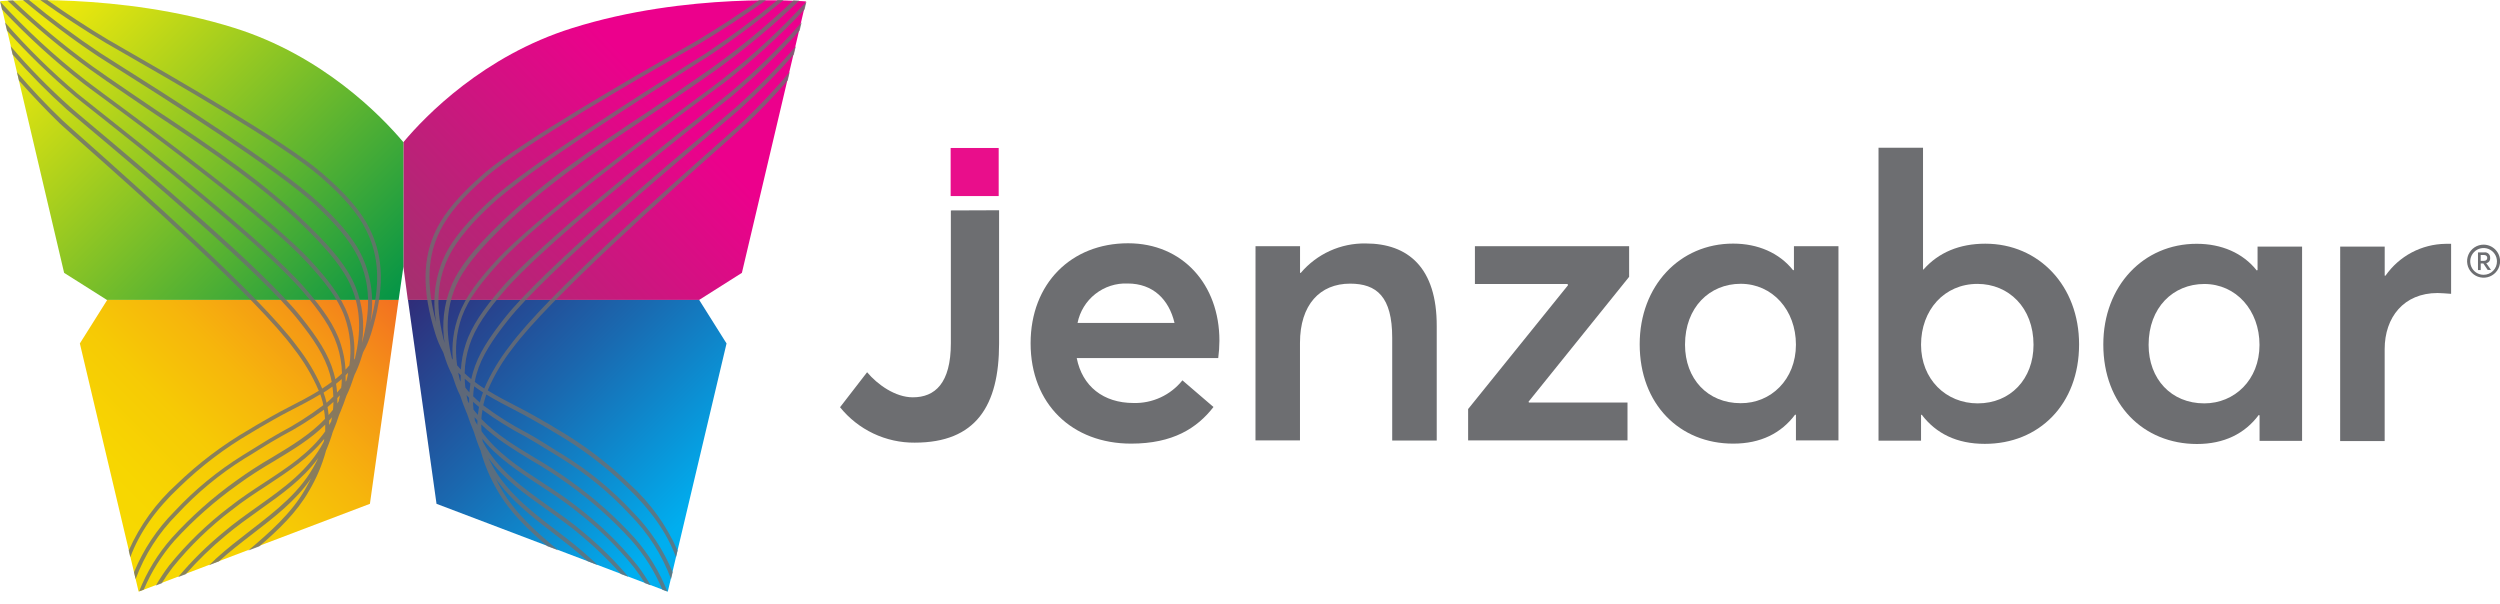
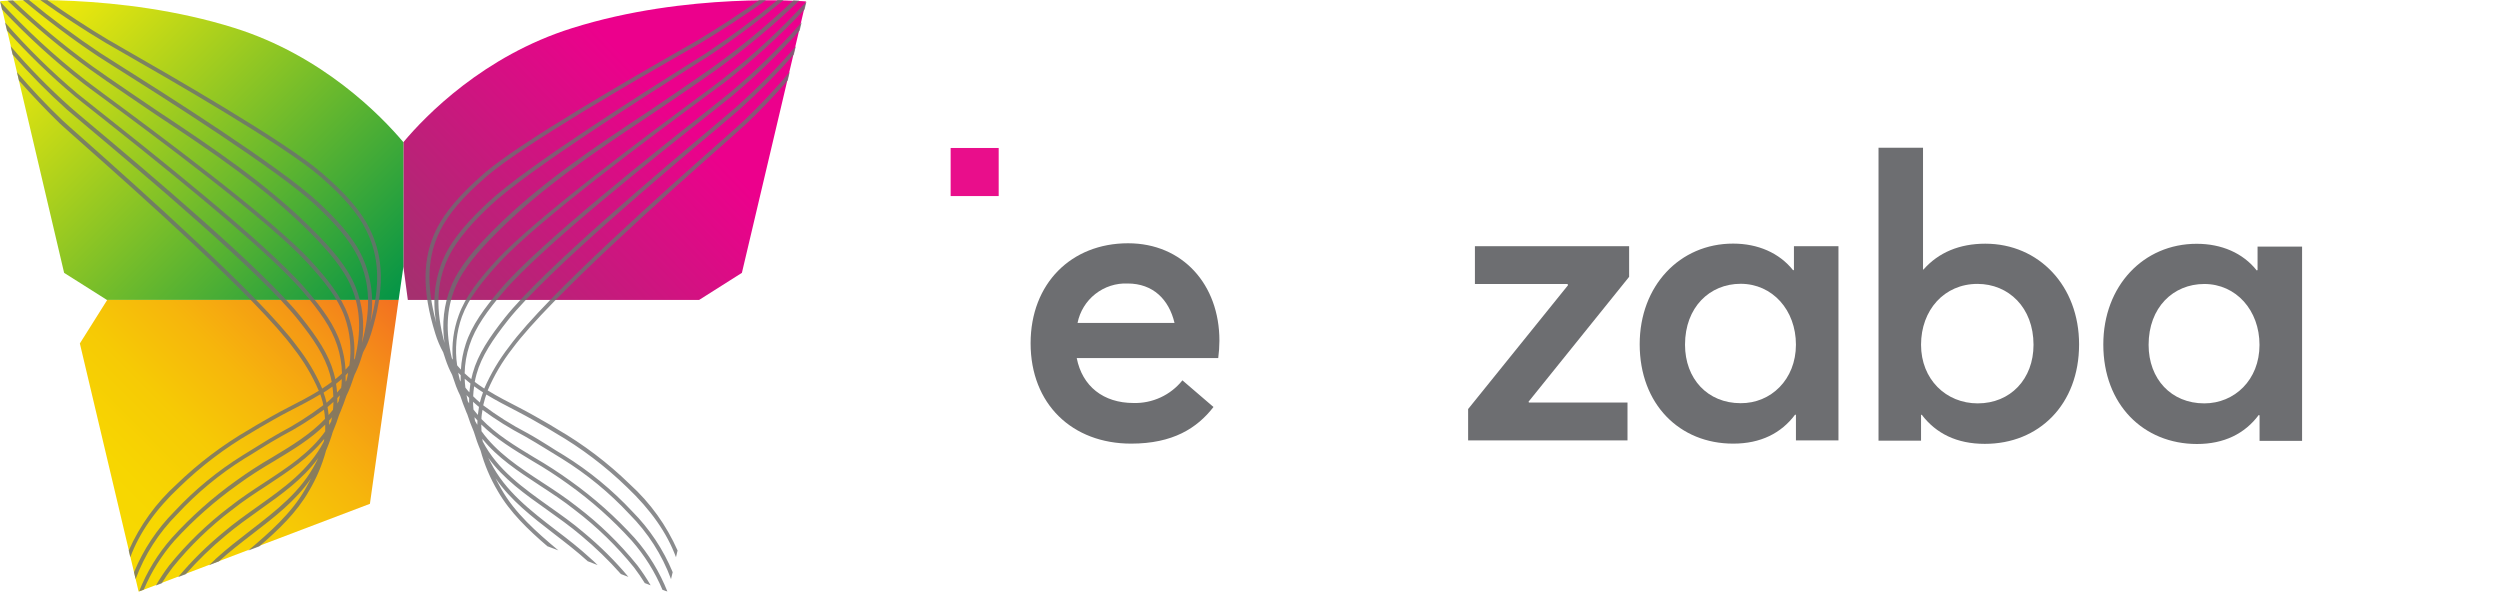
<svg xmlns="http://www.w3.org/2000/svg" width="120" height="29" viewBox="0 0 120 29" fill="none">
  <g clip-path="url(#clip0_6105_25924)">
    <path d="M58.475 17.186H51.683C51.948 18.541 52.962 19.344 54.411 19.344C54.859 19.356 55.304 19.264 55.711 19.075C56.118 18.887 56.476 18.606 56.756 18.256L58.247 19.536C57.461 20.551 56.299 21.294 54.295 21.294C51.471 21.294 49.469 19.401 49.469 16.477C49.469 13.611 51.418 11.677 54.147 11.677C56.758 11.677 58.534 13.647 58.532 16.358C58.531 16.635 58.511 16.911 58.475 17.186ZM51.722 15.501H56.377C56.11 14.374 55.347 13.608 54.126 13.608C53.566 13.585 53.016 13.764 52.575 14.111C52.135 14.457 51.832 14.951 51.722 15.501Z" fill="#6D6E71" />
-     <path d="M60.265 11.818H62.402V13.098H62.438C62.82 12.647 63.297 12.287 63.836 12.042C64.374 11.798 64.959 11.676 65.55 11.686C67.591 11.686 68.974 12.851 68.963 15.661V21.147H66.826V16.214C66.826 14.246 66.084 13.615 64.805 13.615C63.356 13.615 62.399 14.627 62.399 16.461V21.14H60.263L60.265 11.818Z" fill="#6D6E71" />
    <path d="M70.47 19.634L75.264 13.691L75.244 13.633H70.796V11.818H78.198V13.288L73.369 19.284L73.39 19.323H78.12V21.138H70.47V19.634Z" fill="#6D6E71" />
    <path d="M78.705 16.523C78.705 13.716 80.632 11.691 83.191 11.693C84.374 11.693 85.403 12.134 86.072 12.975L86.109 12.955V11.819H88.246V21.14H86.205V19.918L86.168 19.899C85.497 20.798 84.506 21.294 83.2 21.294C80.63 21.3 78.705 19.41 78.705 16.523ZM86.205 16.546C86.205 14.884 85.079 13.624 83.552 13.622C82.064 13.622 80.881 14.749 80.881 16.544C80.881 18.187 81.968 19.353 83.552 19.353C85.002 19.362 86.203 18.219 86.205 16.546Z" fill="#6D6E71" />
    <path d="M92.246 19.911H92.21V21.152H90.169V7.091H92.305V12.939H92.326C93.05 12.116 94.061 11.697 95.294 11.697C97.869 11.697 99.798 13.725 99.796 16.532C99.796 19.417 97.867 21.307 95.271 21.305C93.924 21.305 92.933 20.809 92.246 19.911ZM97.609 16.55C97.609 14.756 96.408 13.629 94.919 13.627C93.321 13.627 92.21 14.886 92.21 16.548C92.21 18.21 93.41 19.362 94.931 19.362C96.501 19.362 97.609 18.194 97.609 16.55Z" fill="#6D6E71" />
    <path d="M100.959 16.532C100.959 13.725 102.886 11.699 105.443 11.702C106.628 11.702 107.657 12.141 108.324 12.982L108.363 12.963V11.836H110.5V21.161H108.459V19.938L108.42 19.919C107.751 20.816 106.758 21.312 105.452 21.312C102.884 21.309 100.957 19.417 100.959 16.532ZM108.456 16.555C108.456 14.893 107.333 13.633 105.806 13.631C104.317 13.631 103.133 14.756 103.133 16.552C103.133 18.196 104.222 19.362 105.804 19.362C107.256 19.362 108.456 18.237 108.456 16.555Z" fill="#6D6E71" />
-     <path d="M112.329 11.837H114.466V13.231H114.505C114.83 12.766 115.26 12.385 115.761 12.119C116.262 11.854 116.819 11.711 117.386 11.704H117.653V14.104C117.404 14.086 117.155 14.065 117.005 14.065C115.381 14.065 114.464 15.231 114.464 16.758V21.172H112.327L112.329 11.837Z" fill="#6D6E71" />
    <path d="M47.937 7.103H45.631V9.411H47.937V7.103Z" fill="#E90E8B" />
-     <path d="M45.641 10.101V16.472C45.641 18.401 44.876 19.071 43.815 19.071C42.974 19.071 42.116 18.459 41.621 17.867L40.322 19.547C40.753 20.082 41.3 20.513 41.921 20.808C42.542 21.102 43.221 21.253 43.908 21.247C46.846 21.247 47.956 19.474 47.956 16.493V10.092L45.641 10.101Z" fill="#6D6E71" />
-     <path d="M120.005 12.541C120.004 12.698 119.956 12.851 119.868 12.981C119.781 13.111 119.656 13.212 119.511 13.271C119.366 13.33 119.207 13.345 119.053 13.313C118.9 13.282 118.759 13.206 118.649 13.094C118.539 12.982 118.464 12.841 118.435 12.687C118.405 12.533 118.421 12.373 118.482 12.229C118.543 12.084 118.645 11.961 118.776 11.874C118.907 11.788 119.06 11.742 119.217 11.743C119.427 11.745 119.627 11.83 119.775 11.979C119.923 12.129 120.005 12.331 120.005 12.541ZM119.854 12.541C119.852 12.414 119.814 12.29 119.742 12.186C119.671 12.081 119.57 12 119.453 11.952C119.335 11.905 119.206 11.893 119.082 11.919C118.958 11.945 118.844 12.007 118.756 12.097C118.667 12.187 118.606 12.302 118.582 12.426C118.558 12.551 118.572 12.68 118.621 12.797C118.67 12.914 118.753 13.014 118.858 13.084C118.964 13.153 119.088 13.191 119.215 13.19C119.299 13.19 119.383 13.173 119.461 13.141C119.54 13.108 119.61 13.06 119.67 12.999C119.729 12.939 119.776 12.867 119.808 12.789C119.839 12.71 119.855 12.626 119.854 12.541ZM119.34 12.632L119.568 12.957H119.409L119.199 12.646H119.075V12.962H118.943V12.114H119.247C119.283 12.109 119.321 12.112 119.356 12.123C119.392 12.135 119.424 12.154 119.451 12.18C119.478 12.206 119.499 12.237 119.512 12.272C119.525 12.306 119.53 12.344 119.527 12.381C119.534 12.439 119.518 12.497 119.484 12.544C119.449 12.591 119.398 12.622 119.34 12.632ZM119.073 12.523H119.215C119.338 12.523 119.388 12.459 119.388 12.376C119.388 12.294 119.329 12.239 119.224 12.239H119.073V12.523Z" fill="#6D6E71" />
    <path d="M19.576 14.397H33.557L35.611 13.097L38.687 0.067C38.687 0.067 32.979 -0.39 27.455 1.352C23.229 2.675 20.428 5.548 19.362 6.826V12.799L19.576 14.397Z" fill="url(#paint0_linear_6105_25924)" />
    <path d="M19.363 12.799V6.826C18.287 5.548 15.482 2.668 11.245 1.34C5.715 -0.393 0.012 0.055 0.012 0.055L3.078 13.097L5.133 14.397H19.134L19.363 12.799Z" fill="url(#paint1_linear_6105_25924)" />
-     <path d="M20.953 24.183L32.054 28.398L34.874 16.486L33.561 14.397H19.583L20.953 24.183Z" fill="url(#paint2_linear_6105_25924)" />
    <path d="M6.654 28.398L17.756 24.183L19.133 14.397H5.147L3.833 16.486L6.654 28.398Z" fill="url(#paint3_linear_6105_25924)" />
    <g opacity="0.8">
      <path d="M35.723 5.776C35.588 5.904 35.195 6.252 34.652 6.734C32.127 8.97 26.216 14.205 24.44 16.637C23.959 17.256 23.558 17.932 23.244 18.651C23.089 18.548 22.936 18.443 22.788 18.333C22.81 18.209 22.838 18.086 22.872 17.963C23.114 17.089 23.653 16.294 24.383 15.368C26.21 13.064 31.992 8.206 34.465 6.133C34.997 5.676 35.35 5.388 35.481 5.271C36.407 4.439 37.284 3.552 38.106 2.615L38.202 2.217C37.316 3.25 36.363 4.223 35.348 5.13C35.22 5.246 34.848 5.557 34.337 5.987C31.869 8.065 26.073 12.931 24.237 15.247C23.491 16.191 22.943 17.005 22.692 17.908C22.664 18.004 22.641 18.102 22.621 18.198C22.511 18.109 22.406 18.015 22.303 17.919C22.312 17.464 22.389 17.012 22.532 16.58C22.813 15.706 23.395 14.911 24.185 13.985C26.041 11.809 31.718 7.317 34.15 5.399C34.657 4.997 34.992 4.732 35.12 4.624C36.281 3.649 37.372 2.593 38.385 1.463L38.478 1.074C37.406 2.296 36.243 3.435 34.999 4.48C34.873 4.586 34.52 4.864 34.031 5.251C31.602 7.171 25.908 11.672 24.041 13.862C23.237 14.806 22.641 15.62 22.352 16.523C22.224 16.917 22.147 17.327 22.123 17.741C22.061 17.675 22.002 17.606 21.943 17.537C21.825 16.752 21.903 15.949 22.171 15.201C22.495 14.319 23.123 13.526 23.968 12.607C25.831 10.577 31.426 6.435 33.814 4.675C34.271 4.329 34.615 4.083 34.741 3.989C36.125 2.912 37.422 1.729 38.622 0.45L38.711 0.073C37.457 1.44 36.092 2.7 34.629 3.84C34.506 3.939 34.172 4.185 33.716 4.526C31.321 6.295 25.726 10.44 23.842 12.483C22.982 13.418 22.342 14.23 22.016 15.142C21.768 15.82 21.672 16.544 21.735 17.263C21.719 17.24 21.703 17.217 21.689 17.195C21.379 15.91 21.431 14.838 21.842 13.827C22.233 12.874 23.004 12.017 23.781 11.231C25.993 8.995 28.675 7.212 31.273 5.486C31.296 5.468 33.668 3.87 34.392 3.344C35.79 2.331 37.118 1.224 38.366 0.03L38.088 0.018C36.884 1.159 35.607 2.219 34.264 3.191C33.542 3.715 31.175 5.312 31.15 5.331C28.545 7.059 25.854 8.846 23.628 11.098C22.838 11.896 22.052 12.771 21.648 13.757C21.305 14.614 21.197 15.548 21.338 16.461C20.904 14.861 20.952 13.608 21.475 12.449C21.931 11.459 22.778 10.581 23.555 9.852C25.363 8.154 31.04 4.574 33.179 3.223C33.593 2.96 33.885 2.766 34.004 2.7C35.254 1.866 36.459 0.964 37.613 0H37.325C36.228 0.907 35.085 1.757 33.901 2.546C33.784 2.624 33.492 2.807 33.081 3.068C30.938 4.416 25.251 8.003 23.427 9.715C22.637 10.456 21.767 11.352 21.304 12.371C20.873 13.35 20.746 14.435 20.938 15.487C20.452 13.683 20.511 12.307 21.125 11.071C21.532 10.257 22.217 9.457 23.349 8.474C25.107 6.945 30.739 3.721 32.86 2.508C33.248 2.279 33.52 2.13 33.634 2.062C34.657 1.449 35.7 0.766 36.777 0.005H36.444C35.449 0.704 34.483 1.335 33.538 1.902C33.424 1.97 33.152 2.13 32.766 2.345C30.641 3.561 25.004 6.791 23.226 8.332C22.084 9.333 21.374 10.161 20.957 10.988C20.272 12.378 20.247 13.93 20.895 16.017C20.99 16.327 21.117 16.627 21.274 16.911C21.313 17.03 21.352 17.14 21.393 17.272C21.476 17.519 21.579 17.759 21.701 17.99C21.758 18.168 21.82 18.347 21.888 18.532C21.956 18.717 22.016 18.838 22.089 18.989C22.173 19.247 22.274 19.515 22.388 19.791L22.429 19.883C22.516 20.155 22.621 20.436 22.744 20.724C22.834 21.03 22.942 21.331 23.068 21.625C23.253 22.305 23.529 22.957 23.888 23.563C24.479 24.596 25.36 25.433 26.273 26.219L26.801 26.418C25.76 25.545 24.714 24.628 24.061 23.469C23.961 23.296 23.872 23.126 23.787 22.96C24.516 24.018 25.534 24.804 26.607 25.632C27.148 26.048 27.707 26.48 28.219 26.946H28.23L28.687 27.125C28.573 27.015 28.458 26.896 28.335 26.795C27.819 26.322 27.258 25.881 26.707 25.465C25.447 24.496 24.258 23.579 23.555 22.207L23.438 21.979C24.173 22.989 25.191 23.716 26.26 24.471C26.808 24.861 27.376 25.264 27.897 25.707C28.578 26.274 29.215 26.891 29.803 27.554L30.164 27.691C29.516 26.918 28.798 26.205 28.02 25.563C27.49 25.106 26.92 24.708 26.367 24.317C25.091 23.403 23.881 22.553 23.171 21.19C23.171 21.147 23.155 21.103 23.148 21.06C23.886 21.974 24.879 22.628 25.915 23.305C26.474 23.671 27.057 24.048 27.586 24.473C28.643 25.277 29.6 26.206 30.435 27.239C30.622 27.486 30.794 27.737 30.949 27.988L31.232 28.096C31.036 27.759 30.82 27.435 30.584 27.125C29.74 26.078 28.773 25.138 27.703 24.324C27.164 23.895 26.582 23.515 26.013 23.145C24.904 22.42 23.845 21.725 23.112 20.697C23.112 20.589 23.1 20.482 23.1 20.374C23.799 21.06 24.662 21.586 25.552 22.123C26.144 22.465 26.719 22.838 27.273 23.238C28.385 24.032 29.409 24.943 30.326 25.956C30.94 26.657 31.438 27.452 31.798 28.311L32.038 28.4C31.667 27.46 31.137 26.591 30.47 25.833C29.543 24.811 28.51 23.891 27.388 23.09C26.828 22.685 26.248 22.309 25.65 21.963C24.717 21.401 23.824 20.857 23.109 20.114C23.109 19.967 23.137 19.821 23.16 19.675C23.806 20.148 24.486 20.572 25.196 20.943C25.541 21.135 25.881 21.35 26.226 21.558C26.472 21.712 26.719 21.862 26.97 22.015C28.166 22.756 29.258 23.653 30.216 24.683C31.097 25.565 31.777 26.627 32.209 27.797L32.289 27.465C31.839 26.378 31.181 25.388 30.353 24.553C29.381 23.51 28.275 22.601 27.063 21.851C26.817 21.705 26.57 21.554 26.326 21.394C25.986 21.183 25.641 20.966 25.287 20.774C24.556 20.393 23.858 19.953 23.198 19.458C23.198 19.419 23.214 19.38 23.224 19.341C23.256 19.204 23.296 19.069 23.342 18.936C23.813 19.222 24.312 19.48 24.822 19.743C25.331 20.006 25.801 20.276 26.278 20.552L26.655 20.781C27.905 21.506 29.061 22.382 30.098 23.389C31.239 24.473 32.015 25.579 32.447 26.747L32.524 26.425C31.992 25.217 31.213 24.134 30.237 23.248C29.187 22.225 28.016 21.336 26.748 20.601L26.372 20.372C25.892 20.095 25.397 19.81 24.906 19.558C24.415 19.307 23.881 19.032 23.409 18.74C23.714 18.022 24.113 17.347 24.593 16.733C26.36 14.333 32.257 9.107 34.778 6.876C35.344 6.375 35.716 6.044 35.853 5.914C36.465 5.328 37.138 4.64 37.814 3.856L37.907 3.454C37.22 4.266 36.491 5.041 35.723 5.776ZM22.071 18.241C22.043 18.123 22.016 18.013 21.995 17.889C22.032 17.928 22.073 17.967 22.112 18.006C22.112 18.109 22.112 18.212 22.112 18.317L22.071 18.241ZM22.452 19.254C22.431 19.158 22.411 19.062 22.393 18.966C22.434 19.012 22.475 19.055 22.518 19.099C22.518 19.188 22.518 19.275 22.518 19.364L22.452 19.254ZM22.529 18.834C22.463 18.763 22.399 18.687 22.338 18.605C22.32 18.461 22.31 18.319 22.306 18.18C22.395 18.258 22.486 18.333 22.58 18.408C22.564 18.552 22.541 18.694 22.529 18.834ZM22.911 20.392C22.879 20.338 22.847 20.285 22.815 20.228C22.783 20.171 22.788 20.091 22.776 20.024L22.918 20.182C22.913 20.253 22.911 20.322 22.911 20.392ZM22.936 19.917C22.865 19.835 22.794 19.748 22.728 19.661C22.715 19.535 22.708 19.41 22.705 19.286C22.799 19.373 22.892 19.455 22.991 19.535C22.968 19.663 22.95 19.789 22.936 19.917ZM23.039 19.298C23.04 19.306 23.04 19.314 23.039 19.323C22.927 19.227 22.81 19.126 22.712 19.021C22.719 18.861 22.735 18.702 22.758 18.543C22.895 18.644 23.039 18.74 23.185 18.834C23.128 18.986 23.079 19.14 23.039 19.298Z" fill="#6D6E71" />
      <path d="M15.486 8.331C13.717 6.79 8.072 3.56 5.946 2.344C5.563 2.115 5.291 1.969 5.177 1.9C4.229 1.333 3.266 0.703 2.271 0.003H1.935C3.015 0.769 4.058 1.452 5.079 2.06C5.193 2.129 5.467 2.289 5.853 2.506C7.973 3.72 13.614 6.943 15.366 8.472C16.507 9.455 17.192 10.255 17.587 11.069C18.201 12.306 18.272 13.682 17.776 15.486C17.969 14.434 17.841 13.348 17.409 12.37C16.952 11.35 16.076 10.454 15.286 9.714C13.459 8.001 7.775 4.415 5.633 3.066C5.22 2.806 4.93 2.623 4.814 2.545C3.63 1.756 2.487 0.906 1.389 -0.001H1.099C2.253 0.965 3.458 1.869 4.709 2.705C4.827 2.783 5.117 2.966 5.533 3.229C7.67 4.575 13.347 8.155 15.158 9.858C15.934 10.587 16.788 11.458 17.238 12.454C17.76 13.613 17.806 14.873 17.372 16.466C17.515 15.552 17.407 14.616 17.062 13.757C16.658 12.772 15.872 11.897 15.082 11.099C12.859 8.847 10.167 7.06 7.562 5.329C7.54 5.313 5.17 3.715 4.449 3.192C3.106 2.22 1.828 1.16 0.625 0.019L0.364 0.031C1.612 1.225 2.94 2.333 4.339 3.345C5.063 3.871 7.432 5.469 7.46 5.489C10.055 7.213 12.747 8.996 14.95 11.231C15.724 12.018 16.496 12.875 16.886 13.828C17.299 14.839 17.343 15.911 17.041 17.195L16.993 17.264C17.057 16.545 16.962 15.821 16.715 15.143C16.381 14.228 15.74 13.419 14.888 12.484C13.005 10.447 7.4 6.296 5.006 4.527C4.549 4.184 4.209 3.937 4.092 3.841C2.627 2.701 1.259 1.44 0.004 0.072L0.093 0.449C1.292 1.728 2.59 2.911 3.974 3.987C4.099 4.086 4.43 4.335 4.898 4.673C7.288 6.44 12.889 10.578 14.747 12.608C15.591 13.522 16.219 14.32 16.541 15.202C16.808 15.95 16.886 16.753 16.77 17.538C16.71 17.607 16.651 17.675 16.587 17.742C16.563 17.327 16.487 16.918 16.359 16.523C16.076 15.625 15.486 14.811 14.676 13.876C12.809 11.686 7.117 7.185 4.686 5.265C4.197 4.879 3.846 4.6 3.72 4.495C2.475 3.446 1.312 2.302 0.241 1.075L0.332 1.466C1.345 2.595 2.436 3.652 3.597 4.627C3.727 4.735 4.054 5 4.57 5.402C6.996 7.323 12.678 11.819 14.534 13.991C15.322 14.905 15.904 15.712 16.187 16.585C16.328 17.018 16.405 17.469 16.416 17.925C16.313 18.021 16.206 18.114 16.096 18.203C16.076 18.107 16.053 18.009 16.025 17.913C15.774 16.999 15.226 16.196 14.48 15.252C12.653 12.932 6.848 8.065 4.373 5.988C3.86 5.558 3.49 5.247 3.362 5.13C2.348 4.224 1.395 3.251 0.51 2.218L0.604 2.616C1.425 3.552 2.301 4.439 3.227 5.272C3.36 5.389 3.711 5.686 4.245 6.134C6.715 8.207 12.503 13.065 14.325 15.369C15.057 16.283 15.594 17.09 15.838 17.963C15.872 18.087 15.9 18.21 15.922 18.334C15.776 18.443 15.623 18.549 15.466 18.651C15.154 17.932 14.752 17.255 14.27 16.638C12.491 14.205 6.583 8.971 4.072 6.735C3.526 6.253 3.134 5.905 2.999 5.777C2.232 5.044 1.503 4.271 0.814 3.464L0.91 3.866C1.595 4.641 2.257 5.329 2.869 5.924C3.006 6.054 3.38 6.381 3.946 6.886C6.453 9.108 12.352 14.333 14.117 16.75C14.597 17.365 14.995 18.039 15.302 18.757C14.827 19.049 14.32 19.31 13.802 19.575C13.284 19.84 12.818 20.112 12.338 20.389L11.959 20.617C10.695 21.348 9.525 22.232 8.476 23.248C7.495 24.134 6.713 25.216 6.179 26.426L6.254 26.748C6.688 25.58 7.464 24.462 8.606 23.39C9.646 22.378 10.807 21.498 12.062 20.77L12.441 20.542C12.918 20.265 13.411 19.98 13.898 19.73C14.384 19.481 14.907 19.212 15.375 18.926C15.42 19.058 15.461 19.193 15.496 19.33C15.496 19.369 15.512 19.408 15.518 19.447C14.861 19.947 14.163 20.392 13.432 20.775C13.085 20.967 12.733 21.184 12.395 21.395C12.151 21.545 11.905 21.696 11.656 21.852C10.445 22.602 9.339 23.511 8.368 24.554C7.539 25.388 6.882 26.378 6.432 27.466L6.51 27.797C6.943 26.628 7.624 25.566 8.505 24.684C9.46 23.651 10.549 22.751 11.742 22.007C11.991 21.859 12.24 21.708 12.484 21.55C12.822 21.342 13.169 21.127 13.516 20.935C14.226 20.564 14.905 20.14 15.55 19.666C15.575 19.812 15.592 19.958 15.601 20.105C14.895 20.848 14.003 21.392 13.062 21.955C12.464 22.3 11.884 22.677 11.325 23.081C10.202 23.882 9.168 24.802 8.243 25.825C7.575 26.583 7.044 27.451 6.674 28.392L6.903 28.302C7.264 27.443 7.762 26.648 8.377 25.948C9.298 24.942 10.324 24.036 11.437 23.248C11.989 22.837 12.578 22.478 13.158 22.133C14.05 21.596 14.911 21.075 15.61 20.384C15.61 20.492 15.61 20.599 15.61 20.706C14.875 21.735 13.815 22.43 12.701 23.157C12.14 23.525 11.56 23.904 11.017 24.334C9.944 25.148 8.974 26.088 8.126 27.134C7.89 27.444 7.675 27.769 7.48 28.106L7.763 27.998C7.919 27.747 8.09 27.496 8.277 27.249C9.112 26.215 10.069 25.286 11.126 24.483C11.658 24.058 12.236 23.68 12.802 23.312C13.834 22.627 14.827 21.987 15.562 21.07C15.562 21.113 15.548 21.157 15.541 21.2C14.831 22.572 13.621 23.42 12.345 24.327C11.793 24.718 11.222 25.123 10.695 25.573C9.916 26.216 9.198 26.928 8.549 27.701L8.912 27.564C9.498 26.901 10.135 26.283 10.816 25.717C11.338 25.274 11.907 24.871 12.455 24.48C13.521 23.724 14.541 22.999 15.274 21.989C15.238 22.067 15.199 22.144 15.158 22.218C14.455 23.589 13.265 24.503 12.003 25.477C11.459 25.898 10.896 26.332 10.377 26.805C10.256 26.915 10.149 27.034 10.026 27.134L10.482 26.956H10.496C11.007 26.488 11.569 26.055 12.112 25.637C13.181 24.814 14.199 24.037 14.925 22.97C14.843 23.136 14.751 23.306 14.653 23.479C13.991 24.636 12.946 25.553 11.914 26.428L12.441 26.229C13.354 25.445 14.238 24.606 14.827 23.573C15.188 22.967 15.465 22.314 15.649 21.632C15.775 21.34 15.883 21.04 15.973 20.734C16.096 20.444 16.201 20.165 16.285 19.893C16.299 19.863 16.315 19.833 16.327 19.801C16.443 19.525 16.541 19.257 16.628 18.997C16.699 18.853 16.767 18.704 16.827 18.54C16.886 18.375 16.957 18.176 17.016 17.998C17.133 17.764 17.233 17.522 17.313 17.273C17.354 17.152 17.393 17.031 17.429 16.912C17.586 16.627 17.713 16.328 17.811 16.018C18.457 13.929 18.438 12.377 17.747 10.989C17.338 10.15 16.639 9.332 15.486 8.331ZM15.669 19.303C15.632 19.148 15.585 18.995 15.53 18.846C15.676 18.752 15.818 18.656 15.957 18.555C15.979 18.714 15.994 18.873 16 19.033C15.895 19.138 15.788 19.239 15.674 19.335C15.675 19.323 15.675 19.31 15.671 19.298L15.669 19.303ZM15.897 20.233C15.866 20.291 15.834 20.343 15.799 20.398C15.799 20.327 15.799 20.259 15.799 20.188L15.938 20.03C15.922 20.092 15.911 20.16 15.897 20.229V20.233ZM15.984 19.666C15.916 19.753 15.847 19.84 15.774 19.922C15.761 19.794 15.745 19.669 15.722 19.541C15.818 19.461 15.913 19.378 16.005 19.291C16.002 19.41 15.996 19.536 15.984 19.662V19.666ZM16.258 19.259L16.192 19.369C16.192 19.28 16.192 19.193 16.192 19.104C16.233 19.061 16.276 19.017 16.315 18.974C16.302 19.063 16.281 19.159 16.258 19.255V19.259ZM16.375 18.615C16.313 18.693 16.247 18.768 16.18 18.843C16.169 18.704 16.153 18.562 16.13 18.423C16.224 18.347 16.317 18.272 16.407 18.194C16.4 18.325 16.4 18.466 16.375 18.61V18.615ZM16.639 18.247L16.589 18.322C16.589 18.217 16.589 18.114 16.589 18.011L16.708 17.895C16.694 18.005 16.669 18.123 16.639 18.242V18.247Z" fill="#6D6E71" />
    </g>
  </g>
  <defs>
    <linearGradient id="paint0_linear_6105_25924" x1="21.357" y1="15.718" x2="35.364" y2="2.435" gradientUnits="userSpaceOnUse">
      <stop stop-color="#A5306F" />
      <stop offset="0.73" stop-color="#E7048A" />
      <stop offset="0.79" stop-color="#EC008C" />
    </linearGradient>
    <linearGradient id="paint1_linear_6105_25924" x1="17.408" y1="16.121" x2="0.662" y2="-0.604" gradientUnits="userSpaceOnUse">
      <stop stop-color="#039447" />
      <stop offset="0.9" stop-color="#EDE80C" />
    </linearGradient>
    <linearGradient id="paint2_linear_6105_25924" x1="20.975" y1="13.003" x2="34.222" y2="26.23" gradientUnits="userSpaceOnUse">
      <stop offset="0.01" stop-color="#2F2E7A" />
      <stop offset="0.43" stop-color="#1A68AF" />
      <stop offset="0.9" stop-color="#00AEEF" />
    </linearGradient>
    <linearGradient id="paint3_linear_6105_25924" x1="17.736" y1="12.998" x2="4.487" y2="26.23" gradientUnits="userSpaceOnUse">
      <stop stop-color="#F37021" />
      <stop offset="0.02" stop-color="#F37320" />
      <stop offset="0.22" stop-color="#F59815" />
      <stop offset="0.42" stop-color="#F6B50C" />
      <stop offset="0.61" stop-color="#F6CA05" />
      <stop offset="0.81" stop-color="#F7D601" />
      <stop offset="1" stop-color="#F7DA00" />
    </linearGradient>
    <clipPath id="clip0_6105_25924">
      <rect width="120" height="28.4" fill="white" />
    </clipPath>
  </defs>
</svg>